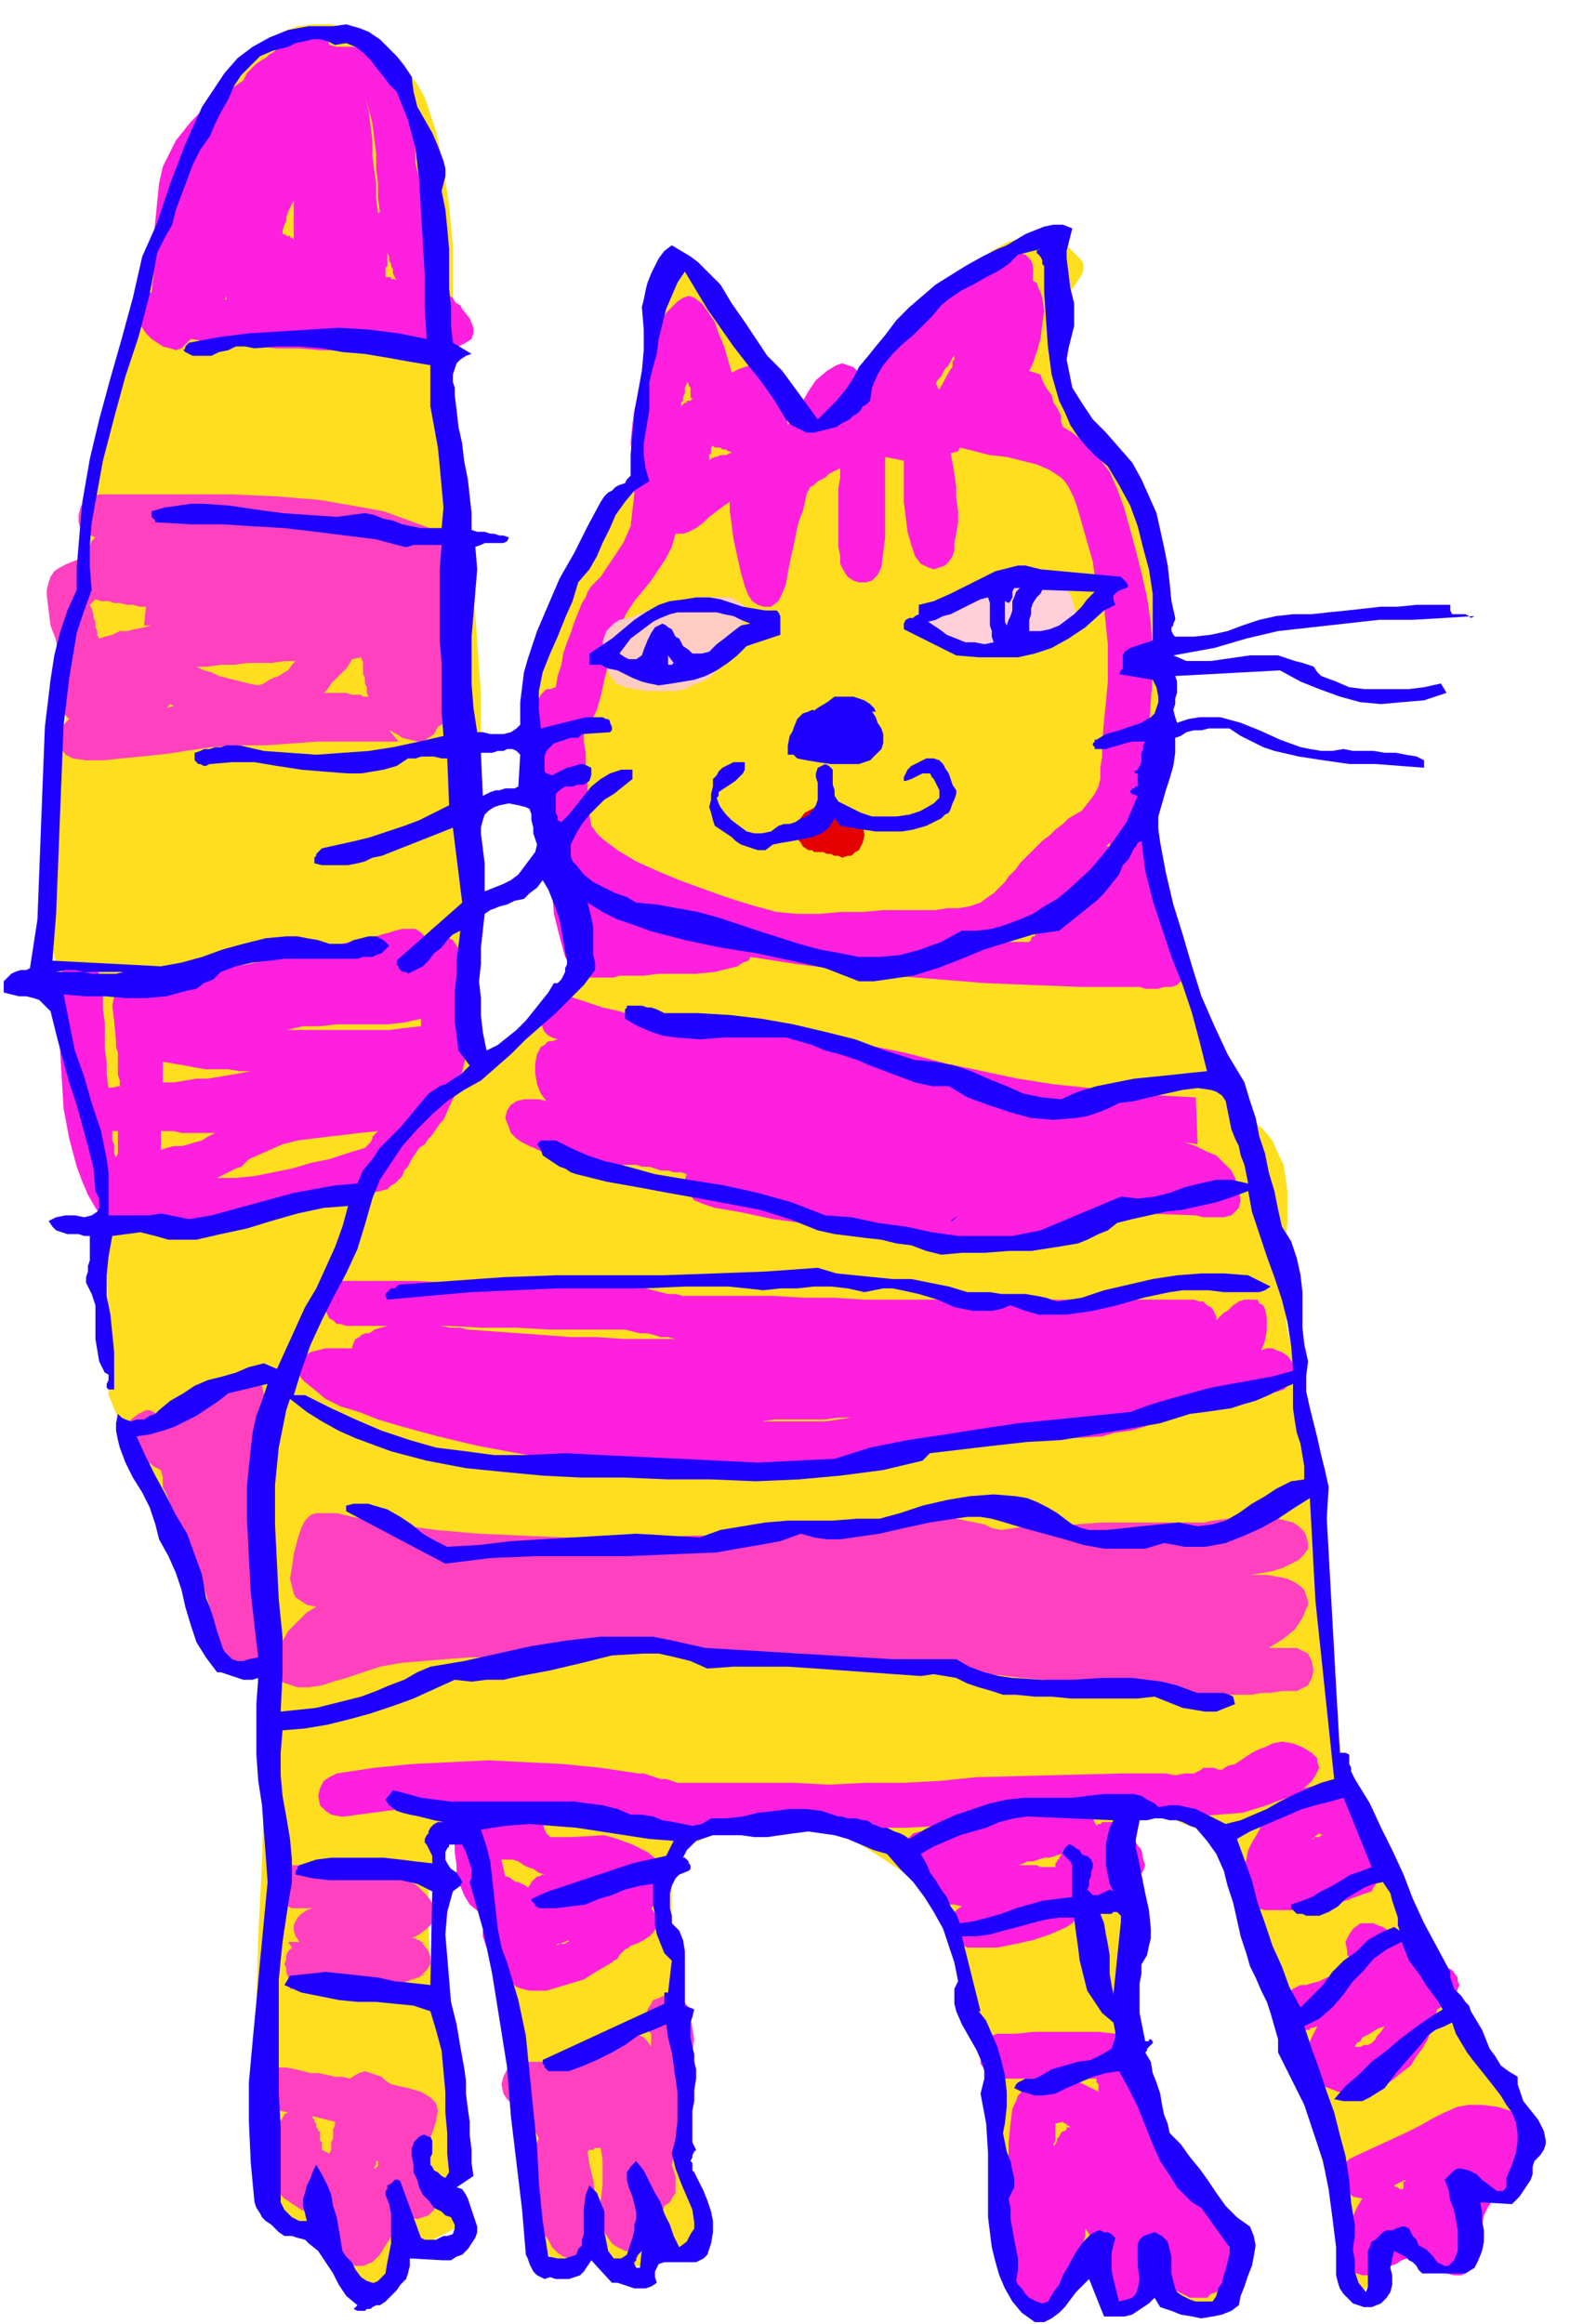
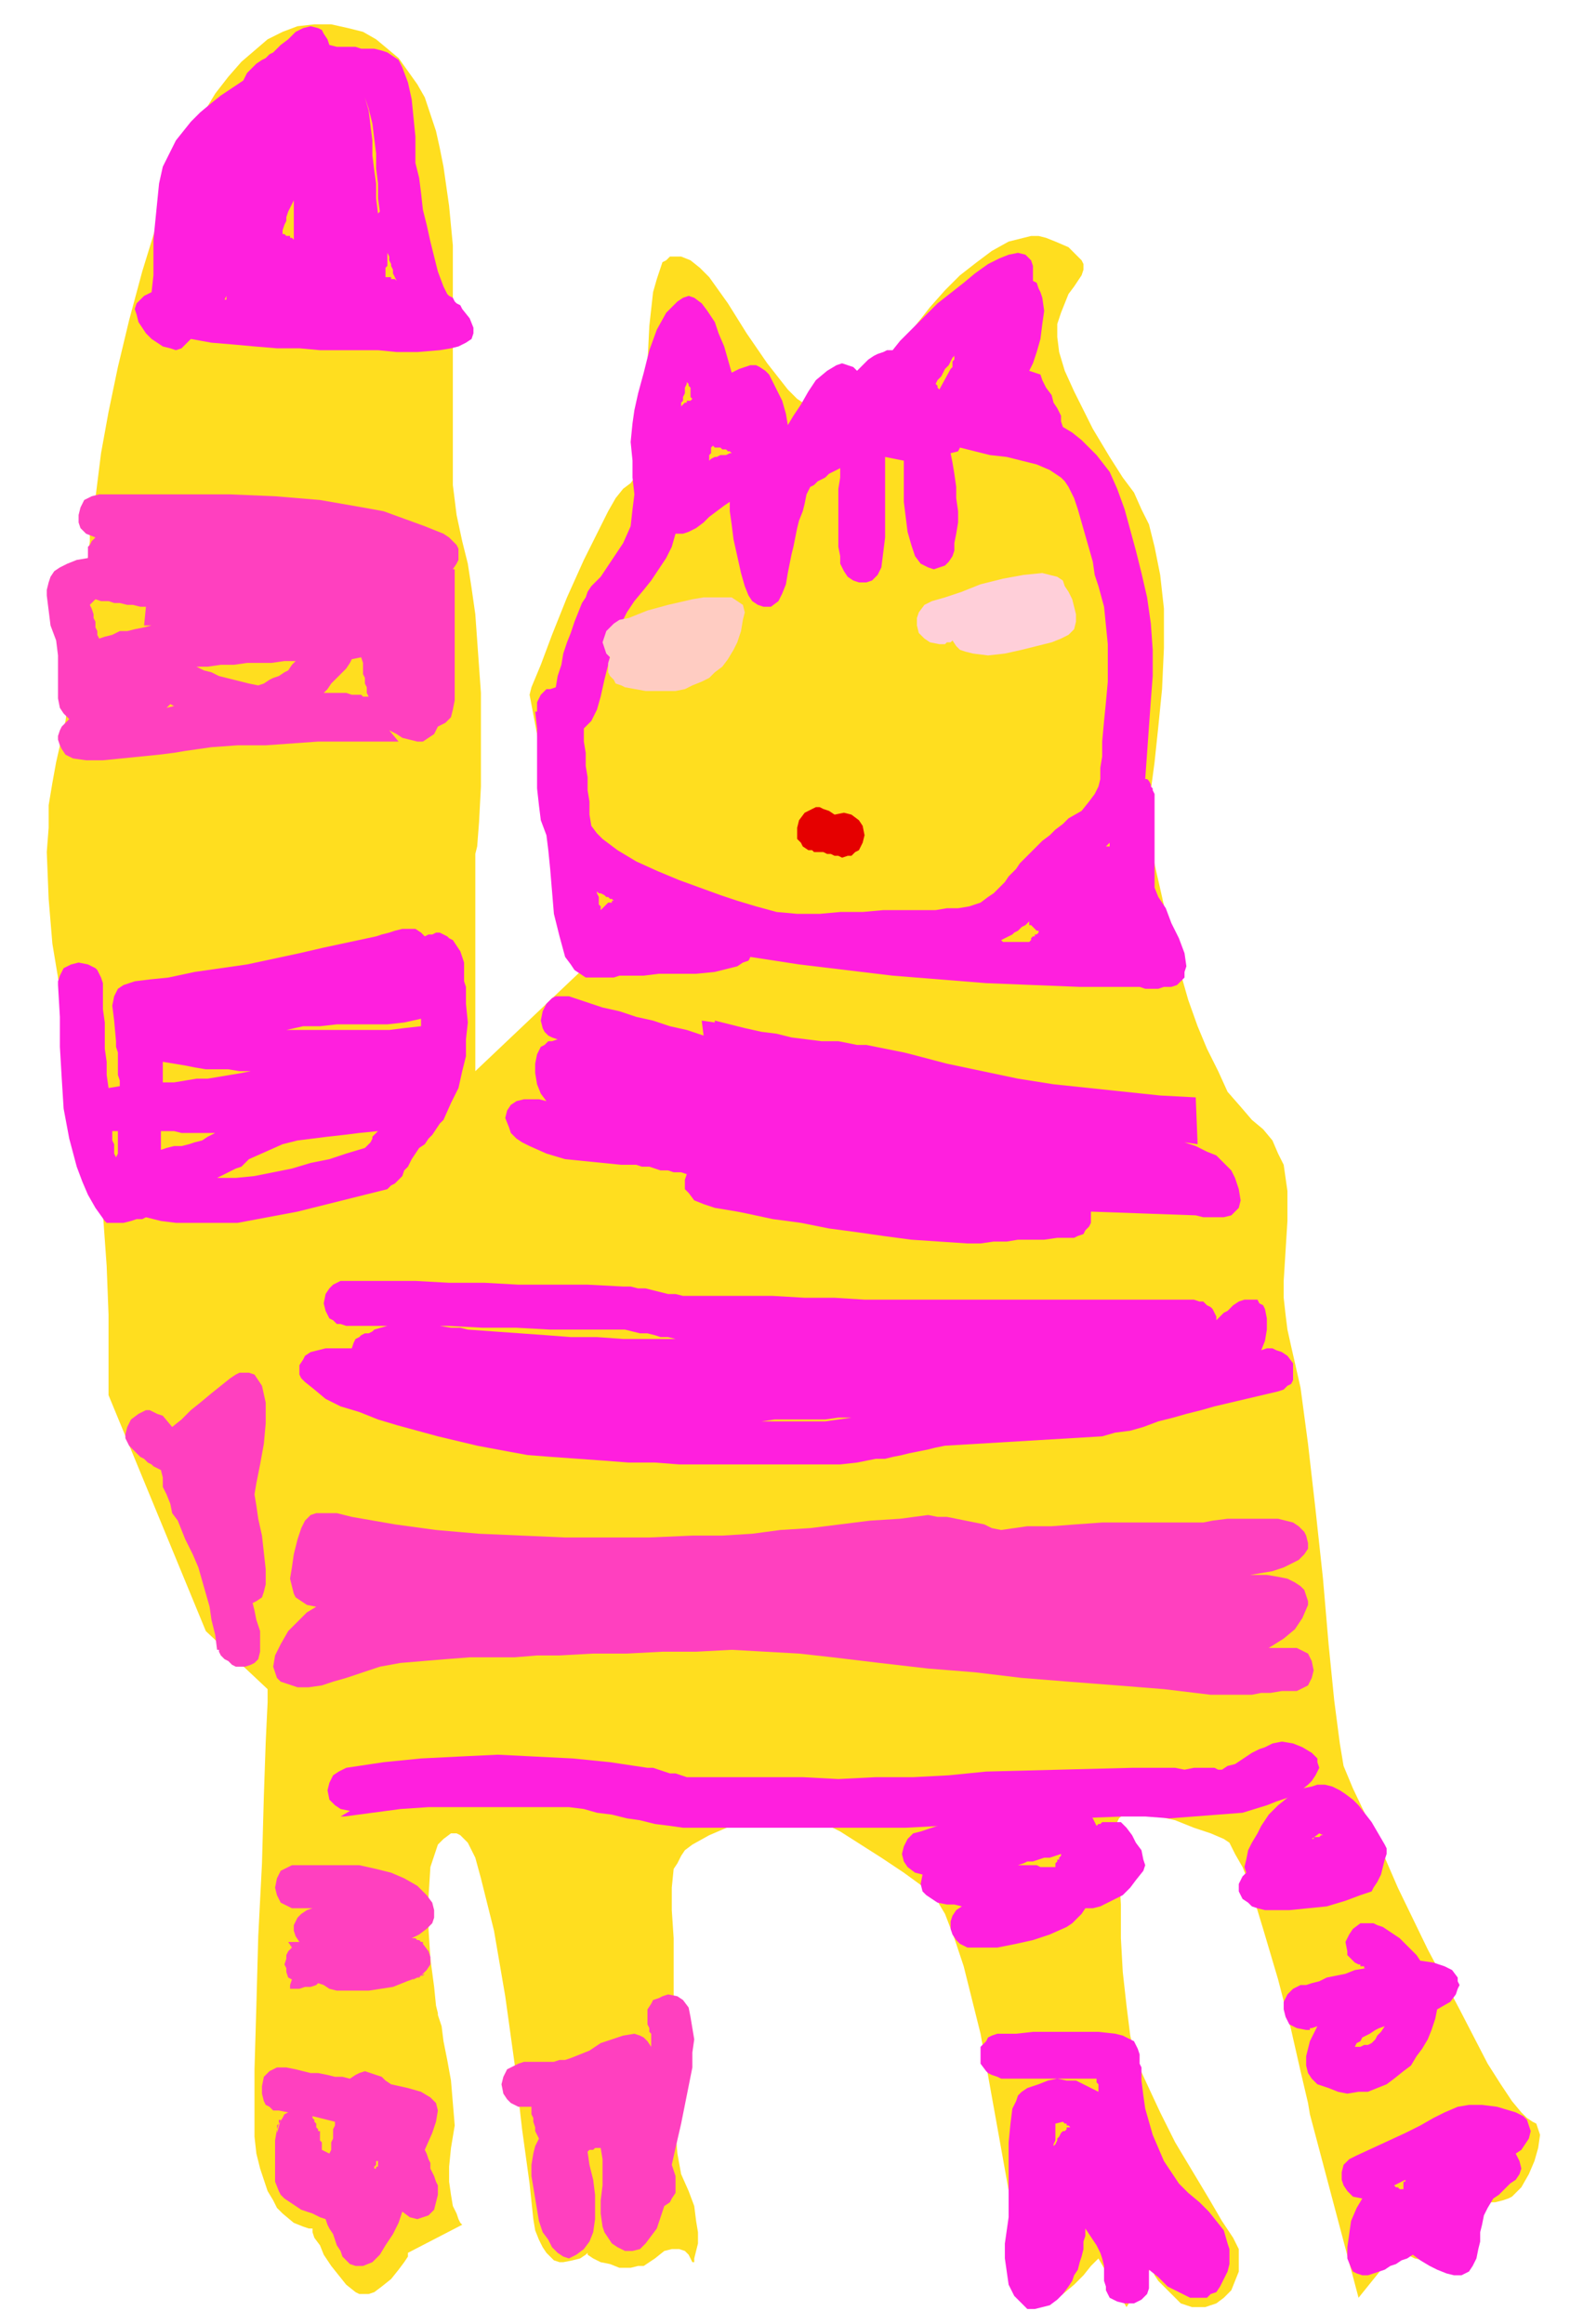
<svg xmlns="http://www.w3.org/2000/svg" width="2.794in" height="4.134in" fill-rule="evenodd" stroke-linecap="round" preserveAspectRatio="none" viewBox="0 0 839 1241">
  <style>.pen1{stroke:none}.brush2{fill:#ff1fde}.brush3{fill:#ff40bf}.brush6{fill:#1f00ff}</style>
  <path d="m143 902-33-31-52-126v-43l-1-26-2-28-2-26-2-12-1-11-2-9-2-8-5-14-5-19-4-21-4-24-2-24-1-25 1-13v-12l2-12 2-11 5-22 3-22 3-20 3-19 2-15 1-12 1-8v-3l2-12 4-32 4-22 5-24 6-25 7-26 8-26 9-25 5-12 6-11 5-11 6-10 7-9 7-8 7-6 7-6 8-4 8-3 9-1h9l9 2 8 2 7 4 6 5 6 5 5 7 5 7 4 7 3 9 3 9 2 9 2 10 3 21 2 21v128l2 16 3 14 3 12 2 13 2 14 1 14 2 28v50l-1 19-1 13-1 4v116l57-54-28-147 1-4 5-12 6-16 8-20 9-20 9-18 4-8 4-7 4-5 4-3 3-4 2-5 2-7 1-8 1-19v-21l1-20 2-18 2-7 2-6 1-3 2-1 2-2h6l5 2 5 4 5 5 10 14 10 16 11 16 11 14 5 5 6 4 5 2h5l6-2 6-4 6-6 7-7 15-17 15-19 8-9 8-8 9-7 8-6 9-5 8-2 4-1h4l4 1 5 2 7 3 4 4 3 3 1 2v3l-1 3-2 3-2 3-3 4-2 5-2 5-2 6v7l1 8 3 10 5 11 10 20 9 15 7 11 6 8 4 9 4 8 3 12 3 15 2 18v21l-1 22-2 20-2 19-2 15-2 10v3l1 6 2 16 5 22 6 27 4 14 4 14 5 14 5 12 6 12 5 11 7 8 6 7 6 5 5 6 3 7 3 6 1 7 1 7v16l-1 16-1 16v9l1 9 1 8 2 9 5 22 4 30 4 35 4 37 3 35 3 30 3 23 2 12 5 12 11 23 13 30 16 33 17 32 15 29 7 11 6 9 5 6 3 3 3 2 2 1 1 3 1 3-1 7-2 7-3 7-4 7-2 2-3 3-2 1-3 1-4 1h-4l-3-1h-3l-1-1-2-1-1-1 1 1v3l1 3v10l-2 5-3 5-4 4-6 3-6 1h-5l-5-1-4-2-3-1-2-2-21 26-26-98-1-6-4-17-5-22-7-27-8-27-7-23-4-10-4-7-3-6-3-2-7-3-9-3-10-4-9-2-9-2h-7l-3 1-2 2-1 2v4l1 10v13l1 17v18l1 18 2 18 2 16 3 13 6 13 7 15 8 16 9 15 9 15 7 12 6 9 3 6v12l-2 5-2 5-4 4-4 3-6 2h-7l-6-2-4-4-4-4-4-4-2-3-1-3-1-1-13 21-15-26-1 1-3 3-4 5-5 5-6 5-5 4-5 2-5 1-2-3-2-7-2-10-3-14-6-34-7-39-7-39-9-36-5-15-5-13-3-5-2-4-3-3-3-2-11-8-12-8-11-7-11-7-6-3-7-2-6-2-7-1h-14l-8 2-8 2-14 6-9 5-4 3-2 3-2 4-2 3-1 10v12l1 15v89l1 14 1 12 2 11 4 9 3 8 1 8 1 6v6l-1 4-1 4v2h-1l-1-2-1-2-2-2-3-1h-4l-4 1-5 4-3 2-3 2h-3l-4 1h-6l-5-2-5-1-4-2-3-2v-1l-1 1-3 2-4 1-5 1h-2l-3-1-2-2-2-2-2-3-2-4-2-5-1-6-2-19-4-29-4-35-5-36-6-35-7-28-3-11-4-8-2-2-2-2-2-1h-3l-4 3-3 3-2 6-2 6-1 16v17l1 16 2 15 1 10 1 4v1l2 6 1 8 2 10 2 11 1 12 1 12-2 12-1 10v8l1 7 1 6 2 4 1 3 1 2 1 1-29 15v2l-2 3-3 4-4 5-5 4-4 3-3 1h-5l-2-1-5-4-4-5-4-5-4-6-2-5-3-4-1-3v-2h-2l-3-1-5-2-6-5-3-3-2-4-3-5-2-6-2-6-2-8-1-9v-36l1-34 1-37 2-39 1-36 1-29 1-21v-7z" class="pen1" style="fill:#ffde1f" />
  <path d="M304 532h-7l-2 1-3 3-2 4-1 5 1 4 1 2 2 2 2 1 3 1-3 1h-2l-2 2-2 1-2 4-1 5v5l1 6 2 5 3 4-4-1h-8l-4 1-3 2-2 3-1 4 2 5 1 3 3 3 3 2 4 2 9 4 10 3 10 1 10 1 10 1h8l3 1h4l3 1 3 1h4l3 1h4l3 1-1 3v5l2 2 3 4 5 2 6 2 6 1 6 1 5 1 14 3 15 2 15 3 15 2 14 2 15 2 15 1 15 1h7l7-1h7l6-1h14l7-1h9l2-1 3-1 1-2 2-2 1-2v-6l56 2 4 1h11l4-1 2-2 2-2 1-4-1-6-2-6-2-4-4-4-4-4-5-2-6-3-6-2 7 1-1-25-19-1-19-2-19-2-19-2-19-3-19-4-19-4-19-5-4-1-5-1-5-1-5-1-5-1h-5l-5-1-5-1h-9l-8-1-8-1-8-2-8-1-9-2-8-2-8-2v1l-7-1 1 8-9-3-9-2-9-3-9-2-9-3-9-2-9-3-9-3zM200 710l-10 10 10-10zm200 49h41l7-1 7-1h-7l-7 1h-27l-7 1h-7zm274-38 3-1h3l2 1 3 1 3 2 3 4v9l-1 2-2 1-2 2-3 1-34 8-7 2-8 2-7 2-8 2-8 3-7 2-8 1-7 2-84 5-5 1-4 1-5 1-5 1-4 1-5 1-4 1h-5l-10 2-9 1h-86l-13-1h-14l-13-1-14-1-14-1-13-1-11-2-16-3-21-5-22-6-10-3-10-4-10-3-8-4-6-5-5-4-2-2-1-2v-5l2-3 1-2 3-2 4-1 4-1h14l1-3 1-2 2-1 1-1 2-1h2l2-1 1-1 7-2h28l6 1h5l4 1 14 1 14 1 14 1 13 1h14l14 1h28l-4-1h-4l-3-1-4-1h-4l-4-1-4-1h-40l-18-1h-18l-19-1h-54l-3-1h-2l-2-2-2-1-2-4-1-4 1-5 2-3 2-2 2-1 2-1h40l18 1h19l18 1h37l19 1h4l4 1h4l4 1 4 1 4 1h4l4 1h48l17 1h16l16 1h176l3 1h2l2 2 2 1 1 1 1 2 1 2v2l1-1 1-1 1-1 1-1 2-1 1-1 1-1 1-1 3-2 3-1h7l1 2 2 1 1 2 1 5v6l-1 6-2 5z" class="pen1 brush2" />
  <path d="M530 841h1-1zm148 39h15l2 1 2 1 2 1 2 4 1 5-1 4-2 4-2 1-2 1-2 1h-8l-6 1h-5l-5 1h-22l-25-3-25-2-26-2-25-2-25-3-25-2-26-3-25-3-18-2-18-1-18-1-19 1h-18l-19 1h-18l-18 1h-12l-12 1h-24l-13 1-12 1-12 1-11 2-6 2-6 2-6 2-7 2-6 2-7 1h-6l-6-2-3-1-2-2-1-3-1-3 1-6 3-6 4-7 5-5 5-5 5-3-5-1-3-2-3-2-1-2-1-4-1-4 1-6 1-7 2-8 2-6 2-4 3-3 3-1h11l8 2 23 4 22 3 23 2 23 1 23 1h45l23-1h16l16-1 15-2 16-1 16-2 16-2 16-1 15-2 5 1h5l5 1 5 1 5 1 5 1 4 2 5 1 14-2h13l13-1 14-1h54l5-1 8-1h27l8 2 3 2 3 3 1 2 1 4v3l-2 3-3 3-4 2-4 2-6 2-6 1-6 1h9l6 1 5 1 4 2 3 2 2 2 1 3 1 3v2l-3 7-4 6-6 5-8 5z" class="pen1 brush3" />
-   <path d="M182 970h2l15-2 15-2 15-1h75l8 1 7 2 8 1 8 2 7 1 8 2 8 1 7 1h119l19-1 20-2 77-3h12l13 1 13-1 13-1 13-1 13-4 5-2 6-2 6-3 5-4 2-2 2-3 1-2 1-2-1-3v-2l-2-2-1-1-5-3-5-2-6-1-5 1-4 2-3 1-4 2-3 2-3 2-3 2-4 1-3 2h-2l-2-1h-6l-1 1-2 1-2 1h-5l-5 1-5-1h-23l-78 2-20 2-19 1h-20l-20 1-19-1h-62l-3-1-3-1h-3l-3-1-3-1-3-1h-3l-20-3-20-2-20-1-20-1-21 1-20 1-20 2-20 3-4 2-3 2-2 4-1 4 1 5 3 3 3 2 5 1z" class="pen1 brush2" />
+   <path d="M182 970h2l15-2 15-2 15-1h75l8 1 7 2 8 1 8 2 7 1 8 2 8 1 7 1h119l19-1 20-2 77-3h12l13 1 13-1 13-1 13-1 13-4 5-2 6-2 6-3 5-4 2-2 2-3 1-2 1-2-1-3v-2l-2-2-1-1-5-3-5-2-6-1-5 1-4 2-3 1-4 2-3 2-3 2-3 2-4 1-3 2h-2l-2-1h-6h-5l-5 1-5-1h-23l-78 2-20 2-19 1h-20l-20 1-19-1h-62l-3-1-3-1h-3l-3-1-3-1-3-1h-3l-20-3-20-2-20-1-20-1-21 1-20 1-20 2-20 3-4 2-3 2-2 4-1 4 1 5 3 3 3 2 5 1z" class="pen1 brush2" />
  <path d="M218 1058zm-59-62h-3l-2 1-2 1-2 1-2 4-1 5 1 4 2 4 2 1 2 1 2 1h11l-3 1-3 2-2 2-1 2-1 2v3l1 3 2 3h-6l2 3-2 2-1 2v2l-1 3 1 2v2l1 3 2 1-1 3v2h5l3-1h3l3-1 1-1 3 1 3 2 4 1h17l13-2 5-2 5-2 5-2 3-3 2-3v-4l-1-3-3-4v-1h-1l-1-1h-1l-1-1h-2l4-2 4-3 3-3 1-3v-4l-1-4-3-4-5-5-7-4-7-3-8-2-9-2h-33zm59 62 9-4-1 1h-1l-1 1h-1l-2 1h-1l-2 1zm-38-39h2-2zm-27 85h-5l-2 1-2 1-3 3-1 5v4l1 4 1 2 2 1 2 2h3l5 1-2 1-1 2-2 3-1 3-1 6v22l2 5 1 2 2 2 3 2 3 2 3 2 3 1 3 1 4 2 3 1 1 3 1 2 2 3 1 3 1 3 2 3 1 3 2 2 2 2 3 1h4l5-2 4-4 3-5 4-6 3-6 2-6 4 3 4 1 3-1 3-1 3-3 1-4 1-4v-5l-1-2-1-3-1-2-1-2v-3l-1-2-1-3-1-2 4-9 2-6 1-6-1-4-3-3-5-3-7-2-9-2-3-2-2-2-3-1-3-1-3-1-3 1-2 1-3 2-4-1h-4l-4-1-5-1h-4l-4-1-4-1-5-1zm-3 28-2 7v-4l1-1v-2h1zm20 6h1v5l1 1v4l4 2 1-2v-4l1-2v-5l1-2v-2l-12-3v1l1 1v1l1 1v2l1 1v1zm31 14v2h1v3h-1v1h-1v-1l1-1v-4z" class="pen1 brush3" />
-   <path d="m287 969-20-2 20 2zm26 35h1l1 1h7-2l-1-1h-6zm35 15 3 4 1 3-1 3-2 3-2 2-3 2-4 2-3 1-1 1-2 1-1 1-1 1-1 1-1 2-2 1-1 1-7 4-8 5-10 3-10 3h-9l-4-1-3-1-3-3-3-3-1-5-1-5-3-1-3-2-2-2-1-3-1-3v-3l1-3 2-3-5-4-5-4-3-5-2-5-2-5v-6l-1-7v-10l1-4 3-2 3-2 3-1h9l4-1 2-6 3-3 3-1 4 1 3 3 3 2 3 3 2 1 1 4 1 4 1 2 1 1 1 1h11l18-1 7 2 8 3 8 4 6 5 3 3 2 3 1 3v3l-1 3-1 3-4 3-4 4zm-51 20 1-1h4l1-1h1v-1l-7 3zm-29-46h6l3 1 3 2 2 1 3 1 3 2 3 1h-1l-2 1h-1l-1 1-1 1-1 1-1 2-1 1-1-1-2-1-2-1h-1l-2-1-1-1-2-1h-1l-2-9z" class="pen1 brush2" />
  <path d="M280 1125h4v4l1 2v2l1 3v2l1 2 1 2-2 4-1 4-1 6v6l2 12 2 12 2 6 3 4 2 4 3 3 3 2 3 1 4-2 4-3 3-4 2-5 1-7v-13l-1-8-2-8-1-7 1-1h2l1-1h3l1 6v14l-1 8v7l1 7 1 3 2 3 2 3 3 2 4 2h4l4-1 3-3 3-4 3-4 2-6 2-6 3-2 1-2 2-3v-9l-1-3-1-3 2-9 3-13 3-15 3-15v-8l1-7-1-6-1-6-1-5-3-4-3-2-5-1-3 1-2 1-3 1-1 2-2 3v8l1 2v2l1 1v7l-2-3-2-2-2-1-3-1-6 1-6 2-6 2-6 4-5 2-5 2-3 1h-3l-3 1h-16l-3 1-2 1-2 1-2 1-2 4-1 4 1 5 2 3 2 2 2 1 2 1h3z" class="pen1 brush3" />
  <path d="m586 975-2-4-3-3-4-2-5-2h-20l-7 1-16 3-15 3-13 4-9 3-4 1-3 3-2 4-1 4 1 4 2 3 4 3 4 1-1 5 1 4 2 2 3 2 3 2 5 1h4l4 1-3 2-2 3-1 3v4l1 3 2 3 2 2 4 2h16l10-2 9-2 9-3 9-4 3-2 3-3 2-2 2-3h4l4-1 4-2 4-2 4-2 4-4 3-4 4-5 1-3-1-3-1-5-3-4-2-4-3-4-3-3h-10l-1 1h-1l-1 1zm-22 22h-8l-2-1h-10l3-1 2-1h3l3-1 3-1h3l3-1 3-1v1l-1 1v1h-1v1l-1 1v2zm-29 89h-2l-3 1-2 1-1 2-3 3v9l3 4 1 1 2 1 3 1 2 1h51v2l1 1v4l-4-2-4-2-4-2h-5l-5-1-5 1-5 2-6 2-3 2-2 2-1 3-2 4-1 8-1 10v40l-1 7-1 7v8l1 7 1 7 3 6 4 4 3 3h4l4-1 4-1 4-3 3-3 3-4 2-3 1-3 2-3 1-4 1-3 1-4v-4l1-3v-4l2 3 2 3 2 3 2 4 1 3 1 4v8l1 3v2l1 2 1 2 4 2 4 1h5l4-2 1-1 2-2 1-3v-10l5 4 5 5 6 3 6 3h9l2-2 3-1 2-3 2-4 2-4 1-4v-8l-1-3-2-7-4-5-4-5-5-5-6-5-5-5-4-6-4-6-3-7-3-7-2-7-2-7-1-7-1-8v-7l-1-2v-5l-1-3-1-2-1-2-2-1-4-2-4-1-9-1h-35l-9 1h-8zm35 51v-1h2l-1-1h-1v-1h-1l-1-1-4 1v9l-1 2v1l1-1 1-2v-1l1-1 1-2 1-1h1l1-1zm131-155 4-3 2 1h-1l-1 1h-3v1h-1zm-34 34-3-2-1-2-1-2v-4l1-2 1-2 2-2-1-3 1-4 1-5 2-4 3-5 2-4 2-3 2-3 5-5 5-4 4-3 4-2 5-1 3-1h4l4 1 4 2 3 2 4 3 3 3 7 9 7 12 1 2v3l-1 3-1 4-1 4-2 4-2 3-1 2-6 2-8 3-10 3-10 1-10 1h-13l-4-1-3-1-2-2zm31 68h2v-1h1l3-1-2 4-2 4-1 4-1 4v5l1 4 2 3 3 3 6 2 5 2 5 1 6-1h5l5-2 5-2 4-3 5-4 4-3 3-5 3-4 3-5 2-5 2-6 1-5 7-4 3-4 1-3 1-2-1-2v-2l-3-4-4-2-6-2-7-1-2-3-3-3-3-3-3-3-3-2-3-2-3-2-3-1-2-1h-7l-4 3-2 3-2 4 1 5v2l2 2 2 2 2 1h1v1h2v1h1l-6 1-5 2-5 1-5 1-4 2-4 1-3 1h-3l-4 2-3 3-2 4v4l1 4 2 4 4 2 5 1zm26 9 1-2 2-1 1-2 2-1 2-1 3-2 2-1 3-1-2 3-2 2-1 2-2 2-2 1h-2l-2 1h-3zm21 74 6-3v1h-1v4h-2l-1-1h-1l-1-1zm65-17 2 4 1 4-1 3-2 3-3 2-3 3-3 3-3 2-3 5-2 4-1 5-1 4v5l-1 4-1 5-2 4-2 3-4 2h-4l-4-1-5-2-4-2-5-3-4-3-3 2-3 1-3 2-3 1-3 2-3 1-3 1-3 1h-3l-3-1-2-1-1-2-2-5v-6l1-7 1-7 3-7 3-5-5-1-3-3-2-3-1-3v-4l1-4 3-3 4-2 26-12 8-4 7-4 6-3 7-3 6-1h7l8 1 10 3 4 2 2 2 1 3 1 3-1 4-2 3-2 3-3 2zM449 300l4 8-4-8zm144 152v-2l-2 2h2zm24-27v49l2 5 4 6 3 8 4 8 3 8 1 7-1 3v3l-2 2-2 2-3 1h-4l-3 1h-7l-3-1h-32l-25-1-25-1-25-2-25-2-25-3-25-3-26-4-1 2-3 1-3 2-4 1-8 2-10 1h-20l-8 1h-13l-3 1h-15l-3-2-3-2-2-3-3-4-3-11-3-12-1-12-1-12-1-10-1-8-3-8-1-8-1-9v-32l-1-9h1v-5l1-2 1-2 1-1 2-2h2l3-1 1-6 2-6 1-6 2-6 2-5 2-6 2-5 2-5 2-3 1-3 2-3 3-3 2-2 2-3 2-3 2-3 6-9 4-9 1-9 1-8-1-9v-9l-1-10 1-10 1-7 2-9 3-11 3-12 4-11 5-9 3-3 3-3 3-2 3-1 3 1 4 3 3 4 4 6 2 6 3 7 2 7 2 7 4-2 3-1 3-1h3l2 1 3 2 2 2 1 2 3 6 3 6 2 7 1 6 3-5 4-6 4-7 4-6 6-5 5-3 3-1 3 1 3 1 2 2 2-2 2-2 2-2 3-2 2-1 3-1 2-1h3l4-5 9-9 11-11 14-11 6-5 7-5 6-3 5-2 5-1 4 1 1 1 2 2 1 3v8l2 1 1 3 1 2 1 3 1 7-1 7-1 8-2 7-2 6-2 4 6 2 1 3 2 4 3 4 1 4 2 3 2 4v3l1 3 5 3 5 4 4 4 4 4 7 9 4 9 4 11 3 11 3 11 3 12 3 13 2 14 1 14v14l-1 13-1 14-1 14-1 14h1l1 1 1 2v1l1 1v1l1 2v1zm-67 78 1-1v-1l1-1h1v-1h1l1-1v-1h-1l-1-1-1-1-1-1h-1v-2l-2 2-2 1-2 2-2 1-1 1-2 1-2 1-2 1 1 1h14zm8-5-8 5 8-5zm-234-15 1-1h2v-1h1l-1-1h-1l-1-1h-1l-1-1-2-1h-1l-1-1v1l1 2v4l1 1v3-1l1-1 1-1 1-1zm-12-94v7l1 6v7l1 6v7l1 6v7l1 6 3 4 3 3 4 3 4 3 10 6 11 5 12 5 11 4 11 4 9 3 10 3 11 3 11 1h12l11-1h12l11-1h28l6-1h6l6-1 6-2 4-3 3-2 2-2 2-2 2-2 2-3 2-2 2-2 2-3 3-3 3-3 3-3 3-3 4-3 3-3 4-3 3-3 7-4 4-5 3-4 2-4 1-4v-6l1-6v-8l1-11 1-10 1-11v-20l-1-10-1-10-3-11-2-6-1-7-2-7-2-7-2-7-2-7-2-6-3-6-2-3-2-2-3-2-3-2-7-3-8-2-8-2-9-1-8-2-8-2-1 2-4 1 1 5 1 6 1 7v6l1 7v6l-1 6-1 5v4l-1 3-2 3-2 2-3 1-3 1-3-1-4-2-3-4-2-6-2-7-1-8-1-8v-22l-10-2v43l-1 8-1 8-2 4-3 3-3 1h-4l-3-1-3-2-2-3-2-4v-4l-1-5v-31l1-6v-5l-2 1-2 1-2 1-2 2-2 1-2 1-2 2-2 1-2 4-1 5-1 4-2 5-1 4-1 5-1 5-1 4-1 5-1 5-1 6-2 5-2 4-4 3h-4l-3-1-3-2-2-3-2-5-2-7-2-9-2-9-1-8-1-7v-5l-3 2-4 3-4 3-3 3-4 3-4 2-3 1h-4l-2 7-3 6-4 6-4 6-4 5-5 6-4 6-3 6-3 6-2 7-2 9-2 8-2 9-2 7-3 6-4 4zm196-192 1-1v-3l1-1v-2l1-1-2 2-1 2-1 2-2 2-1 2-1 2-2 2-1 2 1 1v1l1 1 6-11zm-51 3-1-4 1 4zm-78 46v-3l1-1v-3l1-1 1 1h3l1 1h2l1 1h1l1 1h-1l-2 1h-3l-2 1h-1l-2 1-1 1zm-15-29v-2l1-1v-2l1-2v-3l1-2v-1l1 1v1l1 1v5l1 1-1 1h-2v1h-1l-1 1-1 1zm-206-69-9 10 8 5-8-5 9-10zm-77 8-4 2-2 2-2 2-1 3 1 3 1 4 2 3 2 3 3 3 3 2 3 2 4 1 3 1 3-1 2-2 3-3 11 2 12 1 11 1 12 1h12l11 1h31l10 1h11l12-1 6-1 4-1 4-2 3-2 1-3v-3l-2-5-4-5-1-2-2-1-1-1-1-2-2-1-1-1-1-2-1-2-3-8-2-8-2-8-2-9-2-8-1-9-1-8-2-8V73l-1-10-1-10-2-9-3-8-2-4-3-2-3-2-3-1-4-1h-7l-3-1h-10l-4-1-1-3-2-3-1-2-2-1-4-1-4 1-4 2-4 4-4 3-4 4-2 1-2 2-2 1-3 2-2 2-3 3-1 2-1 2-6 4-6 4-5 4-6 5-5 5-4 5-4 5-3 6-4 8-2 9-1 10-1 10-1 10v19l-1 9zm70-31h1l1 1h2v1h1l1 1v-21l-1 2-1 2-1 2-1 3v2l-1 2-1 3v2zm51-11 1-1-1-7v-8l-1-8v-8l-1-8-1-8-2-8-2-6 2 7 1 8 1 8v8l1 8 1 7v8l1 8zm5 21v7l-1 1v5h3v1h2l1 1-1-2-1-2v-2l-1-2v-1l-1-2v-2l-1-2zm-85 25h-1v-2l-1 2h2zm95 3z" class="pen1 brush2" />
  <path d="m53 264-4 1-4 2-2 4-1 4v4l1 3 3 3 5 2-1 1-1 1-1 2-1 1v6l-6 1-5 2-4 2-3 2-2 3-1 3-1 4v3l1 8 1 8 3 8 1 8v23l1 5 2 3 3 3-2 2-2 2-1 2-1 3v2l1 3 1 2 2 3 4 2 7 1h9l10-1 10-1 10-1 8-1 6-1 14-2 14-1h15l14-1 14-1h43l-5-6 4 2 3 2 4 1 4 1h3l3-2 3-2 2-4 4-2 3-3 1-4 1-5v-70h-1l2-3 1-2v-6l-1-2-2-2-2-2-3-2-10-4-11-4-11-4-11-2-23-4-24-2-24-1H53zm2 99v-1 1h2-2zm36 13 2 1-4 1 2-2zm-43-53 3-3 3 1h4l3 1h3l4 1h3l4 1h3l-1 10h8-4l-4 1-5 1-4 1h-4l-4 2-4 1-3 1-1-2v-2l-1-2v-3l-1-2v-2l-1-3-1-2zm149 49h-3l-1-1h-5l-3-1h-12l2-2 2-3 2-2 2-2 2-2 2-2 2-3 1-2 5-1 1 3v6l1 2v3l1 2v3l1 2zm-59-6-5-1-4-1-4-1-4-1-4-1-4-2-4-1-4-2h6l7-1h7l7-1h13l7-1h6l-2 2-2 3-2 1-3 2-3 1-2 1-3 2-3 1z" class="pen1 brush3" />
  <path d="m55 525-1-3-1-2-1-2-1-1-4-2-5-1-4 1-4 2-1 2-1 2-1 3v2l1 17v16l1 17 1 16 3 16 4 15 3 8 3 7 4 7 5 7 1 1h9l4-1 3-1h3l2-1 8 2 8 1h33l16-3 16-3 16-4 16-4 16-4 2-2 2-1 2-2 2-2 1-3 2-2 1-2 1-2 2-3 2-3 3-2 2-3 2-2 2-3 2-3 2-2 4-9 4-8 2-9 2-8v-9l1-9-1-10v-9l-1-3v-10l-1-3-1-3-2-3-2-3-2-1-1-1-2-1-2-1h-2l-2 1h-2l-2 1-2-2-3-2h-7l-4 1-3 1-4 1-3 1-14 3-14 3-13 3-14 3-14 3-14 2-14 2-14 3-10 1-8 1-6 2-3 2-2 4-1 5 1 8 1 11v3l1 3v12l1 3v3l-6 1-1-7v-7l-1-7v-14l-1-7v-14zm140 88-10 3-9 3-10 2-10 3-10 2-10 2-10 1h-10l2-1 2-1 2-1 2-1 2-1 3-1 2-2 2-2 9-4 9-4 8-2 8-1 8-1 9-1 8-1 10-1-1 1-1 1-1 1v1l-1 2-1 1-1 1-1 1zm29-40h-1 1zm1-25-9 1-8 1h-55l9-2h9l9-1h27l9-1 9-2v4zm0-29v-1 1zM86 614v-10h7l4 1h18l-4 2-3 2-4 1-3 1-4 1h-4l-4 1-3 1zm-23-10v12l-1 2v5-5l-1-2v-5l-1-2v-5h3zm24-26v-11l6 1 6 1 5 1 6 1h12l6 1h6l-5 1-6 1-6 1-6 1h-6l-6 1-6 1h-6z" class="pen1 brush2" />
  <path d="M128 890h3l3-1 2-1 2-2 1-4v-11l-2-6-1-5-1-4 2-1 3-2 1-3 1-4v-8l-1-9-1-9-2-9-1-7-1-6 1-6 2-10 2-11 1-11v-11l-2-9-2-3-2-3-3-1h-5l-2 1-3 2-5 4-5 4-6 5-5 4-5 5-5 4-5-6-3-1-2-1-2-1h-2l-4 2-4 3-2 4-1 4v2l1 2 1 2 2 2 2 2 2 2 2 1 2 2 2 1 1 1 2 1 2 1 1 4v5l2 4 2 5 1 5 3 4 2 5 2 5 4 8 3 7 2 7 2 7 2 7 1 7 2 8 1 8h1v1l1 2 2 2 2 1 2 2 2 1h2z" class="pen1 brush3" />
  <path d="m331 331 5-1 10-4 11-3 13-3 6-1h15l3 2 3 2 1 4-1 4-1 6-2 6-2 4-3 5-3 4-4 3-3 3-4 2-5 2-4 2-5 1h-16l-11-2-2-1-3-1-1-2-2-2-1-2v-5l1-3-2-2-1-3-1-3 1-3 1-3 2-2 2-2 3-2zm39 8-2-1 2 1z" class="pen1" style="fill:#ffccc2" />
  <path d="M502 344h3l1-1h2l1-1 2 3 2 2 3 1 4 1 8 1 9-1 9-2 8-2 8-2 5-2 4-2 3-3 1-4v-4l-1-4-1-4-2-4-2-3-1-3-3-2-4-1-4-1-10 1-11 2-12 3-10 4-9 3-7 2-4 2-3 4-1 3v4l1 4 3 3 3 2 5 1zm-4-23z" class="pen1" style="fill:#ffcfd9" />
-   <path d="m462 377-1-1h-1l-1-1h-7l-1 1h-2l-2 1h-1l-2 1-1 1-2 1-1 1-3-1-3-1-2 1-3 1-3 3-2 5-1 5v5l1 4 2 2 5 1 6 1 7 1h15l6-2 2-2 2-2 2-2 1-3v-5l-1-3-2-3-1-3-2-3-2-2-2-1z" class="pen1 brush6" />
  <path d="M437 455h3l2 1h2l2 1h2l2 1 3-1h2l2-2 2-1 1-2 1-2 1-4-1-5-2-3-4-3-4-1-5 1-3-2-3-1-2-1h-2l-2 1-4 2-3 4-1 4v6l2 2 1 2 3 2h2l1 1h2z" class="pen1" style="fill:#e50000" />
-   <path d="m808 1177-17-1 1 5v5l1 5v6l-1 5-2 5-2 4-5 3h-23l-2-2-1-2-2-2-2-1-2-2-2-1-2-1-2-1-1 4-1 5 1 4v5l-1 4-2 3-3 3-5 2h-4l-3-1-3-1-3-3-2-2-2-3-1-3-1-4v-15l-2-16-2-15-3-15-5-15-5-15-7-14-7-14v-7l-2-7-2-7-2-6-3-6-3-7-3-6-2-7-3-9-2-9-2-9-3-9-2-8-4-9-5-7-6-7-3-1-4-2-3-1h-4l-4-1h-4l-4 1h-4l-1 5-1 5v5l1 4 2 10 2 10 2 9 1 10v5l-1 4-1 5-3 5v5l-1 5v16l1 5 1 5 1 5h2v-1h1l1 1v1l-1 1-1 1-1 1v1l-1 1 3 5 1 6 2 5 2 6 1 6 1 5 2 5 1 5 6 6 5 7 5 6 5 7 4 6 5 7 6 6 7 5 2 5 1 5-1 6-1 5-2 5-2 6-2 5-1 5-4 3-5 2-5 1-6 1-5-1-6-1-5-2-6-2-3-5-3 3-3 2-3 2-3 2-4 1h-11l-8-20-4 4-3 3-3 4-3 4-3 3-4 3-4 2h-5l-7-5-5-6-4-7-3-7-2-7-2-8-1-8-1-8v-34l-1-16-3-16 1-4 1-4v-4l-1-4-3-7-4-7-4-7-3-7-1-4v-8l2-4-2-10-3-9-3-9-5-9-5-8-6-8-7-7-7-8-7-2-7-3-7-3-7-2-7-1-7-1-8 1-7 1-7 1h-7l-7-1h-15l-6 2-3 1-2 2-3 3-2 4h1l1 1 1 1v1l1 1v2l-1 1-5 2-2 2-2 4-1 4v8l1 4v4l4 4 2 5 1 6v29l5 2-1 4-1 3v8l1 5 1 4v4l1 4v5l-1 6v6l-1 5v17l2 4-1 1-1 2v1l-1 2 1 1v4l1 1 2 4 3 6 2 5 2 6 1 5v6l-1 6-2 6-2 2-2 1-2 1h-17l-3 1-1 2-1 2v3l1 3-3 2-3 1h-6l-3-1-3-1-3-1h-3l-11-12-2 3-2 3-2 2-3 1-3 1h-7l-3-1-3 1-2-1-2-1-2-2-1-2-1-2-1-3-1-2-2-24-3-25-3-25-2-26-4-25-4-25-5-24-7-25 1-2v-5l-1-3-1-3-1-3-1-2-1-2h-7v1l-1 1-1 2v4l1 2 2 3 3 2 2 3 1 2-1 2-4 3-3 11-1 12 1 12 1 12 1 12 3 12 2 12 2 11 1 7v7l1 8 1 7v7l1 8v7l1 7-9 6 3 1 2 3 1 2 1 3 1 3 1 3 1 3 1 3v3l-1 3-2 3-2 3-3 3-3 1-3 2h-4l-18-1v4l-1 4-1 3-3 3-2 3-3 3-3 3-3 2h-2l-2 1-1 1h-2l-1 1h-4l-2-1 2-2-6-5-4-6-3-6-4-6-4-6-5-4-2-2-4-1-3-1h-4l-3-2-2-2-2-2-3-2-2-2-1-2-2-3-1-3-2-21-1-22v-21l2-22 2-21 2-22 2-21 2-21-1-14-1-13-1-14-2-13-1-14v-27l1-14-3 1h-5l-3-1-3-1-3-1-3-1h-2l-6-8-5-8-3-9-3-10-2-9-3-9-4-9-5-9-2-8-3-9-4-8-5-8-4-8-3-8-1-4-1-5v-4l1-5 2 2 2 1 3 1 3-1h4l3-2 3-1 2-2 6-5 7-4 6-4 7-3 8-2 7-2 7-3 8-2 7 3 5-11 5-11 5-11 6-10 5-11 5-11 4-11 3-11-13 1-14 3-14 4-13 4-14 3-13 3H90l-7-2-8-2-15 2-2 11-1 10v11l2 10 1 10 1 10v20h-3l-1-1v-2l1-2v-3l-2-1-3-6-1-6-1-6v-18l-2-6-3-6v-3l1-3v-3l1-3v-13h-3l-3-1h-6l-3-1-3-1-2-2-2-3 4-2 5-1h5l5 1 4-1 3-2 1-2v-5l-2-4-1-12-3-12-3-11-3-11-4-12-3-11-3-11-3-12-1-4-3-3-3-3-3-1-4-1h-4l-4-1-4-1v-6l2-2 2-2 2-1 3-1h3l2-1 4-26 1-26 1-26 1-26 1-25 3-25 2-13 3-12 4-12 5-11v-12l1-12 1-12 1-11 4-23 5-21 6-22 6-21 6-22 5-22 8-18 7-21 8-21 9-20 6-9 6-9 7-8 8-6 9-5 10-4 11-2h13l7-1 7 2 5 2 6 4 4 4 5 5 4 5 4 6 1 8 2 8 4 7 4 7 3 7 3 8 1 4v4l-1 4-1 4 2 10 1 10 1 11v21l1 10v10l1 9 10 6-3 1-3 2-2 2-1 3-1 3v4l1 3v4l1 8 1 9 2 9 1 9 2 10 1 9 1 9v9l3 1h4l3 1h2l3 1h2l3 1-1 2-2 1h-10l-2 1-3 1 1 12-1 12-1 12-1 12v25l1 13 2 13h3l4 1h7l4-1 3-2 2-2v-12l1-8 1-8 2-7 5-15 6-14 6-14 8-14 7-14 7-13 2-3 2-2 2-1 2-2 2-1 3-1 1-2 2-2v-11l1-12 1-11 2-11 2-11 1-11v-11l-1-12 1-4 1-5 1-4 2-5 2-4 2-4 3-4 4-3 5 3 5 3 4 3 4 4 8 8 6 10 7 10 6 9 6 9 8 8 19 26 5-5 5-5 5-6 4-6 3-6 5-6 4-5 5-6 6-8 7-7 7-6 7-6 8-5 8-5 9-5 8-4 5-2 5-3 5-3 5-2 5-2 5-1h5l5 2-1 4-1 4-1 4v4l1 8 1 8 2 8v12l-1 4-1 4-1 4-1 6 1 5 1 5 1 5 5 8 6 9 7 7 7 8 7 8 5 9 4 9 4 9 2 9 2 9 2 10 1 9 1 10 2 9v1l-1 2v1l-1 1v2l1 2 1 1h10l9-1 9-2 8-3 9-3 9-2 9-1h10l9-1 10-1 9-1 9-1h9l10-1h18v3l1 2h7l2 1 1 1 2-1-16 1-17 1h-18l-18 2-18 2-18 2-17 4-17 5-22 4 7 3h13l7-1 7-1 7-1h15l3 1 3 1 3 1 4 1 3 1 3 1 2 3 2 2 8 3 7 3 8 1h24l8-1 9-2 3 5-12 4-12 1-11 1-11-1-11-3-11-4-10-4-11-6-56 3 1 3v6l-1 3v3l-1 3 1 4 1 3 6-2 6-1h11l11 3 10 4 11 5 11 4 5 1 6 1h6l6-1 5 1h11l6 1h6l5 1 6 1 4 2v4l-13-1-13-1h-14l-14-2-13-2-13-3-6-2-6-3-6-3-6-4h-11l-4 1h-4l-4 1-3 2-3 1v8l-1 7-2 7-2 6-2 7-2 7v7l1 7 3 16 4 17 5 16 5 17 5 16 7 16 7 15 9 15 3 10 3 9 2 10 3 9 2 10 3 10 2 10 2 9 5 8 3 9 2 9 1 9v19l1 9 2 9-1 8v8l2 9 2 8 2 8 2 9 2 8 2 9-1 17 1 18 1 18 1 18 1 18 1 18 1 17 1 18h3l2 1v5l1 2v2l1 2 1 2 8 13 6 13 6 12 6 13 5 13 6 13 7 13 7 13v3l1 3 1 3 2 2 2 2 2 3 2 2 1 3 3 5 3 5 2 5 2 5 3 4 3 5 4 3 5 3v4l1 3 1 3 1 3 4 5 4 5 3 6 1 5v2l-1 3-2 3-3 3-1 3v4l-1 3-2 3-2 3-2 3-2 2-2 2zm-3-14v5l-1 1-1 1h-3l-4-3-4-3-3-3-4-2-4-1h-2l-2 1-2 2-3 3 2 5 1 6 2 5 1 5 1 6v11l-2 5-3 3h-2l-2-1-2-1-2-3-2-2-2-2-2-1-2-1-1-3-2-2-1-2-1-2-2-1h-2l-3 1-2 1h-3l-2 1-2 2-2 2-2 1-1 3-1 2v19l-1 3-4-5-2-6v-6l-1-6 1-7v-6l-1-6-1-6-1-12-2-13-3-11-3-12-4-11-4-12-4-11-4-12 8-4 7-6 6-7 5-7 6-6 5-6 7-5 8-4 2 5 2 5 3 4 3 4 3 5 3 4 3 4 3 5-8 5-7 5-8 6-7 6-8 6-7 7-7 6-6 7 5 1h10l4-2 8-5 6-8 7-8 7-8 3-4 4-3 5-2 4-2 2 6 3 5 3 5 3 4 8 10 7 9 3 5 3 4 2 5 1 6v5l-1 6-2 6-3 7zm-60-134-7 3-7 4-6 6-7 5-6 6-5 7-6 6-6 6-6-11-4-11-5-11-4-12-4-11-3-12-4-11-4-11 7-4 7-3 7-3 7-3 7-3 7-2 8-2 7-2 15 37-5 2-6 2-5 3-5 3-6 3-5 3-5 2-6 2v2l1 1 1 1 1 1h3l2 1h7l5-2 5-3 4-4 5-3 5-3 5-2 5-1 2 3 2 3 1 4 1 3 1 3 1 3v4l1 3-3-2zm-90-55-4-2-4-2-4-2-4-2-5-1-4-1h-5l-6 1-2-2-4-2-3-2-4-1h-16l-9 1-8 1h-26l-9 1-9 2-9 3-9 3-9 4-8 4-8 5-3-2-2-1-3-1-2-1-2-1h-3l-2-1-3-1-1-1-2-1h-2l-3-1h-5l-3-1h-2l-9-3-8-1h-9l-8 1-9 1-8 2-9 1h-8l-5 3-5 1-5-1-5-1-6-1-5-2-6-1h-6l-7-3-8-2-8-1-7-1h-66l-8-1-8-1-7-2-8-2-4 5 2 3 4 3 3 1 4 1 5 1 4 1 4 1 5 1h-3l-2 1-1 1-1 1-1 2v1l-1 1-1 2v2l1 1 1 2 1 2 1 2v4l-9-1-8-1-9-1h-28l-8 1-9 3-1 1v1l-1 1v2l9 2 9 1h38l9 2 8 4-1 50-9-1-10-1-9-2-9-1-9-1-10-1-9 1-10 1-3 5 9 4 10 2 10 2 10 1h10l10 1 10 1 9 3 3 10 3 11 1 11 1 11v11l1 11v11l1 10-2 3-2-1-2-2-2-1-1-2-1-1v-4l1-2v-7l-1-2h-1l-2-1h-1l-2 1-1 1-1 1-1 1v1l-1 2v4l1 5v4l2 4 1 4 2 4 3 3 3 4 2 1 2 1 2 2 3 1 1 2 1 2v2l-1 3-3 1h-2l-2 1-2 1h-6l-2-1-11-30-1-1h-2l-1 1-1 1-2 1v2l-1 1v2l2 5 1 5v16l-1 5-1 5-1 6-2 2-2 2-2 1h-1l-3-1-3-2-3-4-2-4-3-3-2-3-1-6-1-6-1-6-2-6-1-6-2-5-3-6-3-5-2 4-1 3-2 4-1 4-1 3v4l1 4 1 4h-4l-2-1-2-1-2-2-2-2-1-2-1-2v-40l-1-19v-60l2-20 3-20 2-12v-12l-1-11-2-12-2-11-1-11v-12l1-12 12-1 12-2 12-3 11-3 12-4 11-4 11-5 11-5 9 1 8-1h9l9-2 16-3 17-4 16-4 17-1h8l9 2 8 2 9 4 14-1h29l15 1 14 1 14 1 14 1 14 1 7-1 6 1 6 1 6 3 6 2 7 2 6 2h7l10 1h9l10 1h36l9-1 5 2 5 2 5 2 6 1 6 1h6l5-2 5-2-1-4-2-1-3-1h-14l-3-1-8-3-8-2-8-1-8-1h-16l-16 1h-16l-16-1-7-1-8-2-8-3-7-4h-34l-17-1-16-1-17-1-16-1-17-1-17-1-9-2-9-2-10-2h-28l-18 2-19 3-18 4-18 4-18 3-7 3-7 4-8 3-7 3-8 3-8 2-8 2-8 2-19 2 1-20v-20l-2-20-1-20-1-20v-21l1-10 1-10 2-10 2-10 2-6 9 7 8 5 9 5 9 4 19 7 19 5 21 4 20 2 21 2 20 1h23l24 1h23l24 1 23-1 22-2 23-3 21-5 4-4 17-2 17-2 18-2 18-1 18-3 18-3 17-3 16-5 8-1 7-1 7-1 6-2 7-2 7-3 6-3 7-3v13l1 7 1 6 2 6 1 6 1 6v7l-7 1-8 4-6 4-7 4-7 5-7 4-7 2-8 1-10-2-10 1-10 1-9 1-10 1h-9l-4-1-5-2-4-3-4-3-5-3-6-3-5-2-6-1-12-1-13 1-12 2-13 3-12 4-11 3h-12l-13 1h-24l-12 1-12 2-12 2-11 4-17-1-17-1-17 1-17 1-17 1-16 1-17 2-17 1-6-3-7-4-6-5-6-4-7-4-7-2-3-1h-8l-4 1v3l53 28 24-3 24-1h49l24-1 24-1 11-2 12-2 11-2 11-4 7 2 7 1h7l7-1 14-2 13-3 14-3 13-2 7-1h7l6 1 7 2 10 3 11 3 11 3 10 3 11 2h22l10-3 6 1 5 1h11l11-2 10-4 9-4 9-5 9-6 8-5 1 18 1 19 1 18 2 19 2 19 2 19 2 19 2 19-7 2-7 3-7 3-8 4-7 4-7 3-7 3-8 2zm36-242-11 3-11 2-11 2-11 2-11 3-11 3-10 3-11 4-20 2-20 2-20 2-20 3-19 3-20 3-20 4-19 6-21 1-20 1-21-1-20-1-21-1-21-1-20-1-21 1h-17l-15-2-16-2-14-4-15-5-14-6-13-6-14-7h-6l4-13 5-14 6-13 6-12 7-13 6-13 4-13 4-14 4-10 6-9 6-9 8-9 8-8 8-7 9-6 9-5 8-7 8-7 8-8 8-7 8-7 8-8 7-7 6-8v-4l-1-4v-15l-1-5-1-4-1-4 8 5 8 4 9 3 8 3 19 5 19 4 19 3 19 4 18 4 18 7h8l7-1 7-1 7-1 13-4 13-5 12-5 13-4 13-4 14-2 5-4 5-4 5-4 5-4 4-4 4-5 4-5 2-5 2-2 1-1 1-2 1-2 1-2 1-1 1-2 2-1 2 16 4 16 5 15 5 15 6 15 5 15 4 15 4 16-10 1-9 1-10 1-10 1-10 2-10 2-10 3-9 4-10-1-10-2-9-4-10-4-9-4-9-3-10-2-11-1-16-5-16-6-16-4-17-4-17-3-17-2-17-1h-18l-2-1-2-1-3-1h-2l-3-1h-8v1l-1 1v5l7 4 7 3 6 2 7 1 13 1 13-1h33l7 2 7 2 7 3 8 2 9 3 7 3 8 3 8 3 8 3 9 2h9l10 6 11 4 12 4 11 3 12 1 12-1 6-1 6-2 5-2 6-3 8-1 8-2 9-2 9-2 8-1 7 1 3 1 3 2 2 3 1 5 1 5 1 5 2 5 2 4 1 5 2 5 1 5 1 5-9-2h-8l-9 2-8 2-8 3-8 2-9 1-9-1-43 18-15 3h-29l-14-2-14-3-15-2-14-3-14-1-18-7-18-5-18-4-19-3-18-3-18-5-9-2-9-3-9-4-8-4h-8l-1 1-1 1 2 3 1 3 3 2 3 2 3 2 3 1 3 2 3 1 16 4 17 3 16 3 17 3 16 3 16 3 16 5 15 6 9 2 8 1 8 1 9 1 8 2 8 1 8 3 8 2 11-1h12l13-1h12l13-2 12-2 5-2 6-3 5-2 5-4 8-2 9-2 9-2 9-1 9-2 9-2 9-3 8-3 2 11 4 12 4 12 4 11 4 12 3 12 2 13 1 13zm-37-42-8-1h-14l-7 1-14 3-14 4-13 3-14 2h-15l-7-2-8-3-5 2-5 1h-10l-10-2-9-4-10-3-9-2-5-1h-5l-5 1-5 1-9-2-9-1h-9l-9 1h-9l-9 1-9-1-10-1h-23l-22 1h-46l-23 1-23 1-23 2-22 2-1-2v-1l1-1 1-1 1-1h2l1-1 1-1 28-2 28-2 28-1h57l28-1 27-1 28-2 10 3 10 1 10 1 10 1h10l10 2 10 2 10 3h12l6 1h13l6 1 5 1 6 2 13-2 12-4 13-3 13-3 13-2 13-1h12l13 1 12 6-3 2-3 1h-19zm-6 539h-9l-3-1-2-1-2-1-3-2-1-2-1-4-1-4v-9l-1-4-1-4-3-3-4-2-3 1-3 1-2 2-1 2v12l1 7-1 5-1 3-2 2-3 1-4 1-1-4-1-4-1-4-1-5v-9l1-4 1-4-1-1-1-1-2-1h-2l-2-1h-1l-2 1-2 1-4 4-3 4-3 5-2 4-3 5-2 5-3 4-3 5-3 1-3-1-2-1-2-1-2-2-2-3-2-2-1-2 1-6v-6l-1-5-1-5-1-6-1-5v-6l-1-5 3-6v-5l-1-4-1-5-2-5-1-5-1-5 1-5 1-9v-8l-1-9-2-8-2-7-3-7-3-7-4-5h1l-10-40h7l8-1 7-2 8-2 7-2 8-2 7-1h8l1 8 1 7 1 8 2 8 2 8 4 6 4 6 6 5 1 5v3l-1 3-1 3-5 3-6 3-7 1-7 2-7 2-5 3-2 1-2 1h-5l-2 1-2 1-1 1-1 2 4 2 4 1 3 1h4l7-1 6-3 7-3 7-3 7-2 7-1 5 9 5 10 4 10 4 10 4 9 6 9 3 5 4 4 4 4 5 3 15 21v4l-1 4-1 4-1 3-1 4-2 3-1 4-2 3zm-44-883-3 2-1 2v7l-1 1-1 2 18 3 2 4 1 5v3l-1 3-1 3-2 2-2 1-3 2-6 2-6 2-7 2-5 3h-1v1l-1 1v1l1 1v1h6l3-1 4-1 3-1 4-1h7l-1 2v2l-1 2v5l-1 2-1 2-2 1 1 1h1v7h-1l-1 1h-1v1h-1v1l1 1 3 1-6 14-9 13-10 12-12 11-6 5-7 4-6 4-7 3-8 3-7 2-8 1h-8l-11 6-11 4-11 3-11 1h-11l-10-2-11-2-11-3-22-7-21-7-11-3-11-2-11-2-11-1-5-3-6-2-6-3-6-3-5-4-4-5-2-2-1-3v-6l3-6 3-5 4-5 4-4 4-4 5-3 5-4 5-4v-5h-6l-6 2-5 3-5 4-4 5-4 5-4 5-4 4-2-1v-2l-1-2v-10l2-2 3-2h4l3-1h3l3-2 1-3v-4l-2-1-2-1h-2l-3 1-4 1-4 2-4 2-3-1-1-1v-8l1-3 2-2 2-2 3-1 3-1 3-1h4l2-2 15-1 1-1v-2l-1-2v-1l-1-1h-1l-2-1h-9l-4 1-4 1-4 1-4 1-4 1-4 1-1-10v-10l2-10 4-10 4-9 4-10 4-9 3-10 6-7 4-7 3-7 4-8 3-7 5-7 5-6 8-5-2-7-1-7v-6l1-6 1-6 1-6v-15l2-8 2-7 1-8 2-8 2-8 3-7 3-7 4-6 6 10 6 10 7 10 7 10 7 9 8 10 7 10 6 10 3 3 4 2 4 2h4l4-1 4-1 4-1 3-2 2-1 2-1 2-2 2-1 2-2 1-2 2-1 2-2 1-7 3-7 3-5 5-6 5-5 6-5 5-5 5-5 5-6 5-4 6-4 6-3 7-4 6-3 6-4 5-5 12-3h-1l-1 1v1l1 1 1 1 1 2v2l1 1v14l1 15 1 14 2 15 2 7 2 7 3 6 3 7 4 6 5 6 5 5 6 5 6 10 6 11 4 11 3 12 3 11 2 13v25l-12 4zm-14-20-10 9-9 6-9 5-9 3-9 2h-21l-12-1-28-14v-3l1-2 2-1h2l1-1 2-1v-5l8-2 9-4 8-4 8-4 8-4 8-2 4-1h4l4 1 4 1 43 4 3 3 1 2-1 1-3 1-2 1-2 2v2l1 3-6 3zm5 739-1-5-1-6v-10l-1-6-1-5-1-6-2-5h6l1-1h2l1 1 1 1v3l-4 39zm0-55-2-1-2 1-2 1-2 1h-3l-1-1-2-2 1-2v-3l1-2v-2l1-3v-2l-1-2-2-2h-1l-2-1-1-2-2-1-1-1-2-1h-1l-2 2-1 2v1l1 1 1 1 1 1 1 1 1 2v17l-8 1-8 1-7 2-7 2-8 3-7 2-8 2-7 1-2-5-3-4-2-5-3-4-3-5-3-4-2-5-3-5 7-4 7-3 7-3 7-2 7-2 7-3 8-2 7-1 46 2-2 4-1 4-1 5v11l1 5 1 5 2 4zm-45-673v-6l1-3v-3l1-3 2-3 2-2 1-2 28 1-4 4-3 4-4 4-4 3-4 3-5 2-5 1h-6zm-12-3-1-2v-11l2 1 1-1 1-2v-3l1-2h3l-2 2-1 3-1 2v5l-1 3-1 2-1 3zm-7 9-5 1-5-1h-5l-5-2-5-2-4-3-3-2-3-2 4-1 4-2 4-1 4-2 4-2 4-2 4-2 4-1 1 3v12l1 3v3l1 3zm-30 95-6 3-7 2-6 1h-14l-7-1-6-1-6-1-3-4-3 5-4 3-5 2-5 1-5 1-6 1-5 1-4 3h-4l-3-1-3-1-3-1-3-2-2-2-3-2-3-2-3-2-1-3-1-4-1-3 1-4v-3l1-4v-4l2-2 1-2 2-2 2-1 2-1 2-1h6v4l-1 2-1 1-3 3-3 2-3 2-3 2v2l-1 1 1 3 1 2 3 4 3 3 4 3 4 3 4 1h4l5-1 4-3 3-1h3l3-1 3-2 3-1 3-3 2-3 1-3v-9l-1-3v-2l1-3 2-1 2-1 2 1 2 2v8l1 3v3l2 3 6 3 6 3 6 2h13l7-1 6-2 7-4 1-1 2-2v-4l-1-2-1-2-1-2-1-1-1-2h-4l-2 1-2 1-2 1-3 1h-1v-2l1-2 1-2 2-2 2-1 2-1 2-1 2-1h4l3 1 2 2 1 2 2 3 1 3 1 3 2 3v2l-1 3-1 2-1 3-1 2-2 1-2 2-2 1zm7 214 4-3-3 3h-1zm-40-272h-4l-2 1h-5l-2-1h-2l-2-2-2 2-3 1-2 2-3 2-3 1-2 2-2 3-1 2 2 2h7l5-2 4-2 4-2 3-2h4l2 1 2 1-4 5-4 3-6 3-6 2-6 1h-19v-5l1-5 3-5 4-3 4-4 4-3 5-3 4-3h10l3 1 3 1 3 2 2 2 1 2zm-69-35-5 5-5 4-6 4-6 3-6 2-6 1-6 1-7 1-5-1-4-1-5-2-4-2-4-2-5-1-4-2h-6v-6l6-4 6-4 6-5 6-5 6-4 7-4 6-2 8-1 6-1h7l6 1 6 2 6 2 6 1 6 1h6l1 1 1 2v10l-18 6zm-34 0-1-2-1-2-2-1-1-2-1-2-2-1-1-1-2-1-4 2-2 3-2 4-2 5-1 3-3 2h-4l-2-1-3-2 3-4 3-4 4-3 4-3 4-3 4-2 5-2 4-1h21l4 1 5 1 4 2 5 2-5 1-4 3-5 4-4 3-4 4-4 1h-5l-2-2-3-2zm-8 10v-5l3 4-1 1h-2zm6 845-3-6-2-6-3-6-2-6-3-5-3-6-3-6-4-5-3 3-2 3v4l1 4 2 5 1 4 1 4v4l-1 3v3l-1 4-1 3-1 3-1 3-3 2h-4l-3-4-1-5-1-5v-11l-2-5-2-5-4-4-2 5-1 7v14l-1 3v3l-2 2-1 3-3 1-3 1h-4l-5-1-3-19-2-20-1-20-2-19-2-20-2-20-4-19-6-20-3-8-2-10-1-9-1-9-1-9-1-9-2-8-3-9 13-2 13-1 12 1 13 1 13 2 13 2 13 2 13 1-4 8-9 2-9 2-9 3-9 3-9 3-9 3-9 3-9 4v1l1 1 1 1v1h1l1 1h9l8-1 8-1 7-3 7-2 7-3 8-2 7-1v11l1 5v6l1 5 2 5 2 5 4 4-2 17h-2v6l-65 30v2l1 1v1l1 1 1 1h11l8-3 7-3 8-4 7-4 7-5 8-3 7-3 1 7 2 8 1 7 1 7 1 7v16l-1 9-1 4-1 4 1 4 1 4 3 8 3 7 3 7 1 7v3l-2 3-2 4-4 3zm-23 11-1-2v-1l1-1v-1l1-2 1-1 1-1v-1l-1 10h-2zm-44-686-3 5-4 5-4 5-4 5-5 5-5 4-5 4-6 3-2-10-1-9v-9l-1-9 1-9v-9l1-9 1-9 3-2 5-2 4-1 4-2 5-1 3-3 4-3 3-4 3 5 2 5 2 5 2 6 1 5 1 6 1 6 1 5v2l-1 2v2l-1 2-1 2-1 1-1 1h-2zm-37-49v-15l-1-8-1-8v-3l1-4 1-3 2-2 3-2 3-1 5-1 5 1 4 1 2 1 1 3v3l1 4v3l1 3 1 3-1 4-3 4-3 4-3 4-4 3-4 2-5 2-5 2zm18-56-2 1h-5l-3 1h-2l-3 1-2 1-2 1-1-23h6l3-1h3l2-1h3l2 1 2 2-1 17zm-48 164-5 6-5 6-5 6-5 5-6 6-4 6-5 6-3 7-12 1-11 2-11 2-11 3-11 3-11 3-11 3-12 2-5-1-5-1-5-1-6 1H58v-23l-1-7-3-15-5-15-4-14-5-14-3-15-3-15 11 1h11l11 1h11l11-1 11-3 5-1 4-3 5-2 4-4 8-3 9-2 9-1 8-1h39l3-1h5l2-1 3-1 2-2 2-2-3-3-4-2h-4l-4 1-4 1-4 2h-9l-6-2-6-1-5-1h-6l-11 1-12 3-11 3-11 4-11 3-11 2-58-3 2-25 1-25 1-26 1-25 1-25 3-25 2-12 2-12 4-12 4-11-1-12v-12l1-12 2-11 4-22 6-23 6-22 7-21 6-23 4-22 4-8 4-7 2-8 3-8 3-8 3-8 4-8 5-7 3-7 3-6 4-7 3-7 4-6 5-5 5-5 7-3 4-1 4-1 4-2 5-1 4-1h4l4 1 4 2 6-1 5 2 4 3 4 4 3 4 4 5 3 4 4 4 6 15 4 15 2 17 1 17 1 17 1 17v17l1 17-15-3-16-2-16-1-16 1-16 1-16 1-16 2-16 3-1 1-1 1v1l-1 1 1 1 4 2h10l4-2 5-1 4-2h5l5 1 12-1h12l12 1 11 2 12 1 12 2 11 2 12 2v22l2 11 2 11 1 10 1 11 1 11-1 11h-11l-5-1-5-1-5-2-5-1-5-2-5-1-15 2-15-1-14-1-15-2-13-2-14-1h-7l-7 1-7 1-7 2v3l1 1 1 1v1h2l17 1h17l16 1 17 1 17 2 16 2 16 2 15 4h2l3-1h15l-1 13v38l1 12v26l1 13-13 3-14 3-13 2-14 1-14 1-14-1-14-1-13-3h-7l-3 1h-3l-3 1h-3l-2 1-3 1v4l1 1 1 1h1l2 1h1l2-1 12-1h12l12 2 13 2 12 1 13 1h7l6-1 6-1 7-2 3-2 3-2h4l3-1h7l4 1h3l1 25-8 4-8 4-8 3-9 3-9 3-8 2-9 2-9 2-1 1-1 1-1 1v1l-1 1v3l4 1h14l5-1 4-1 4-2 5-1 38-15 5 40-34 30-1 1v2l1 1v1l1 1 1 1h2l1 1 4-2 4-2 3-3 3-4 4-3 3-4 3-3 4-2-1 8-1 8v8l-1 8v16l1 8 1 8 6 8-2 2-3 3-2 1-3 2-3 2-3 1-3 2-3 2zm-91 301-5 1-3 1h-3l-3-1-2-2-2-2-1-2-1-3-2-6-2-7-2-6-2-5-2-12-4-11-4-11-6-10-5-10-6-11-5-10-5-11 7-1 7-2 6-2 6-3 6-3 6-4 6-4 5-4 21-5-3 9-3 8-2 9-1 9-2 19v19l1 19 1 19 2 18 2 17zM30 519h36l-4 1H49l-4-1-5-1h-5l-5 1z" class="pen1 brush6" />
</svg>